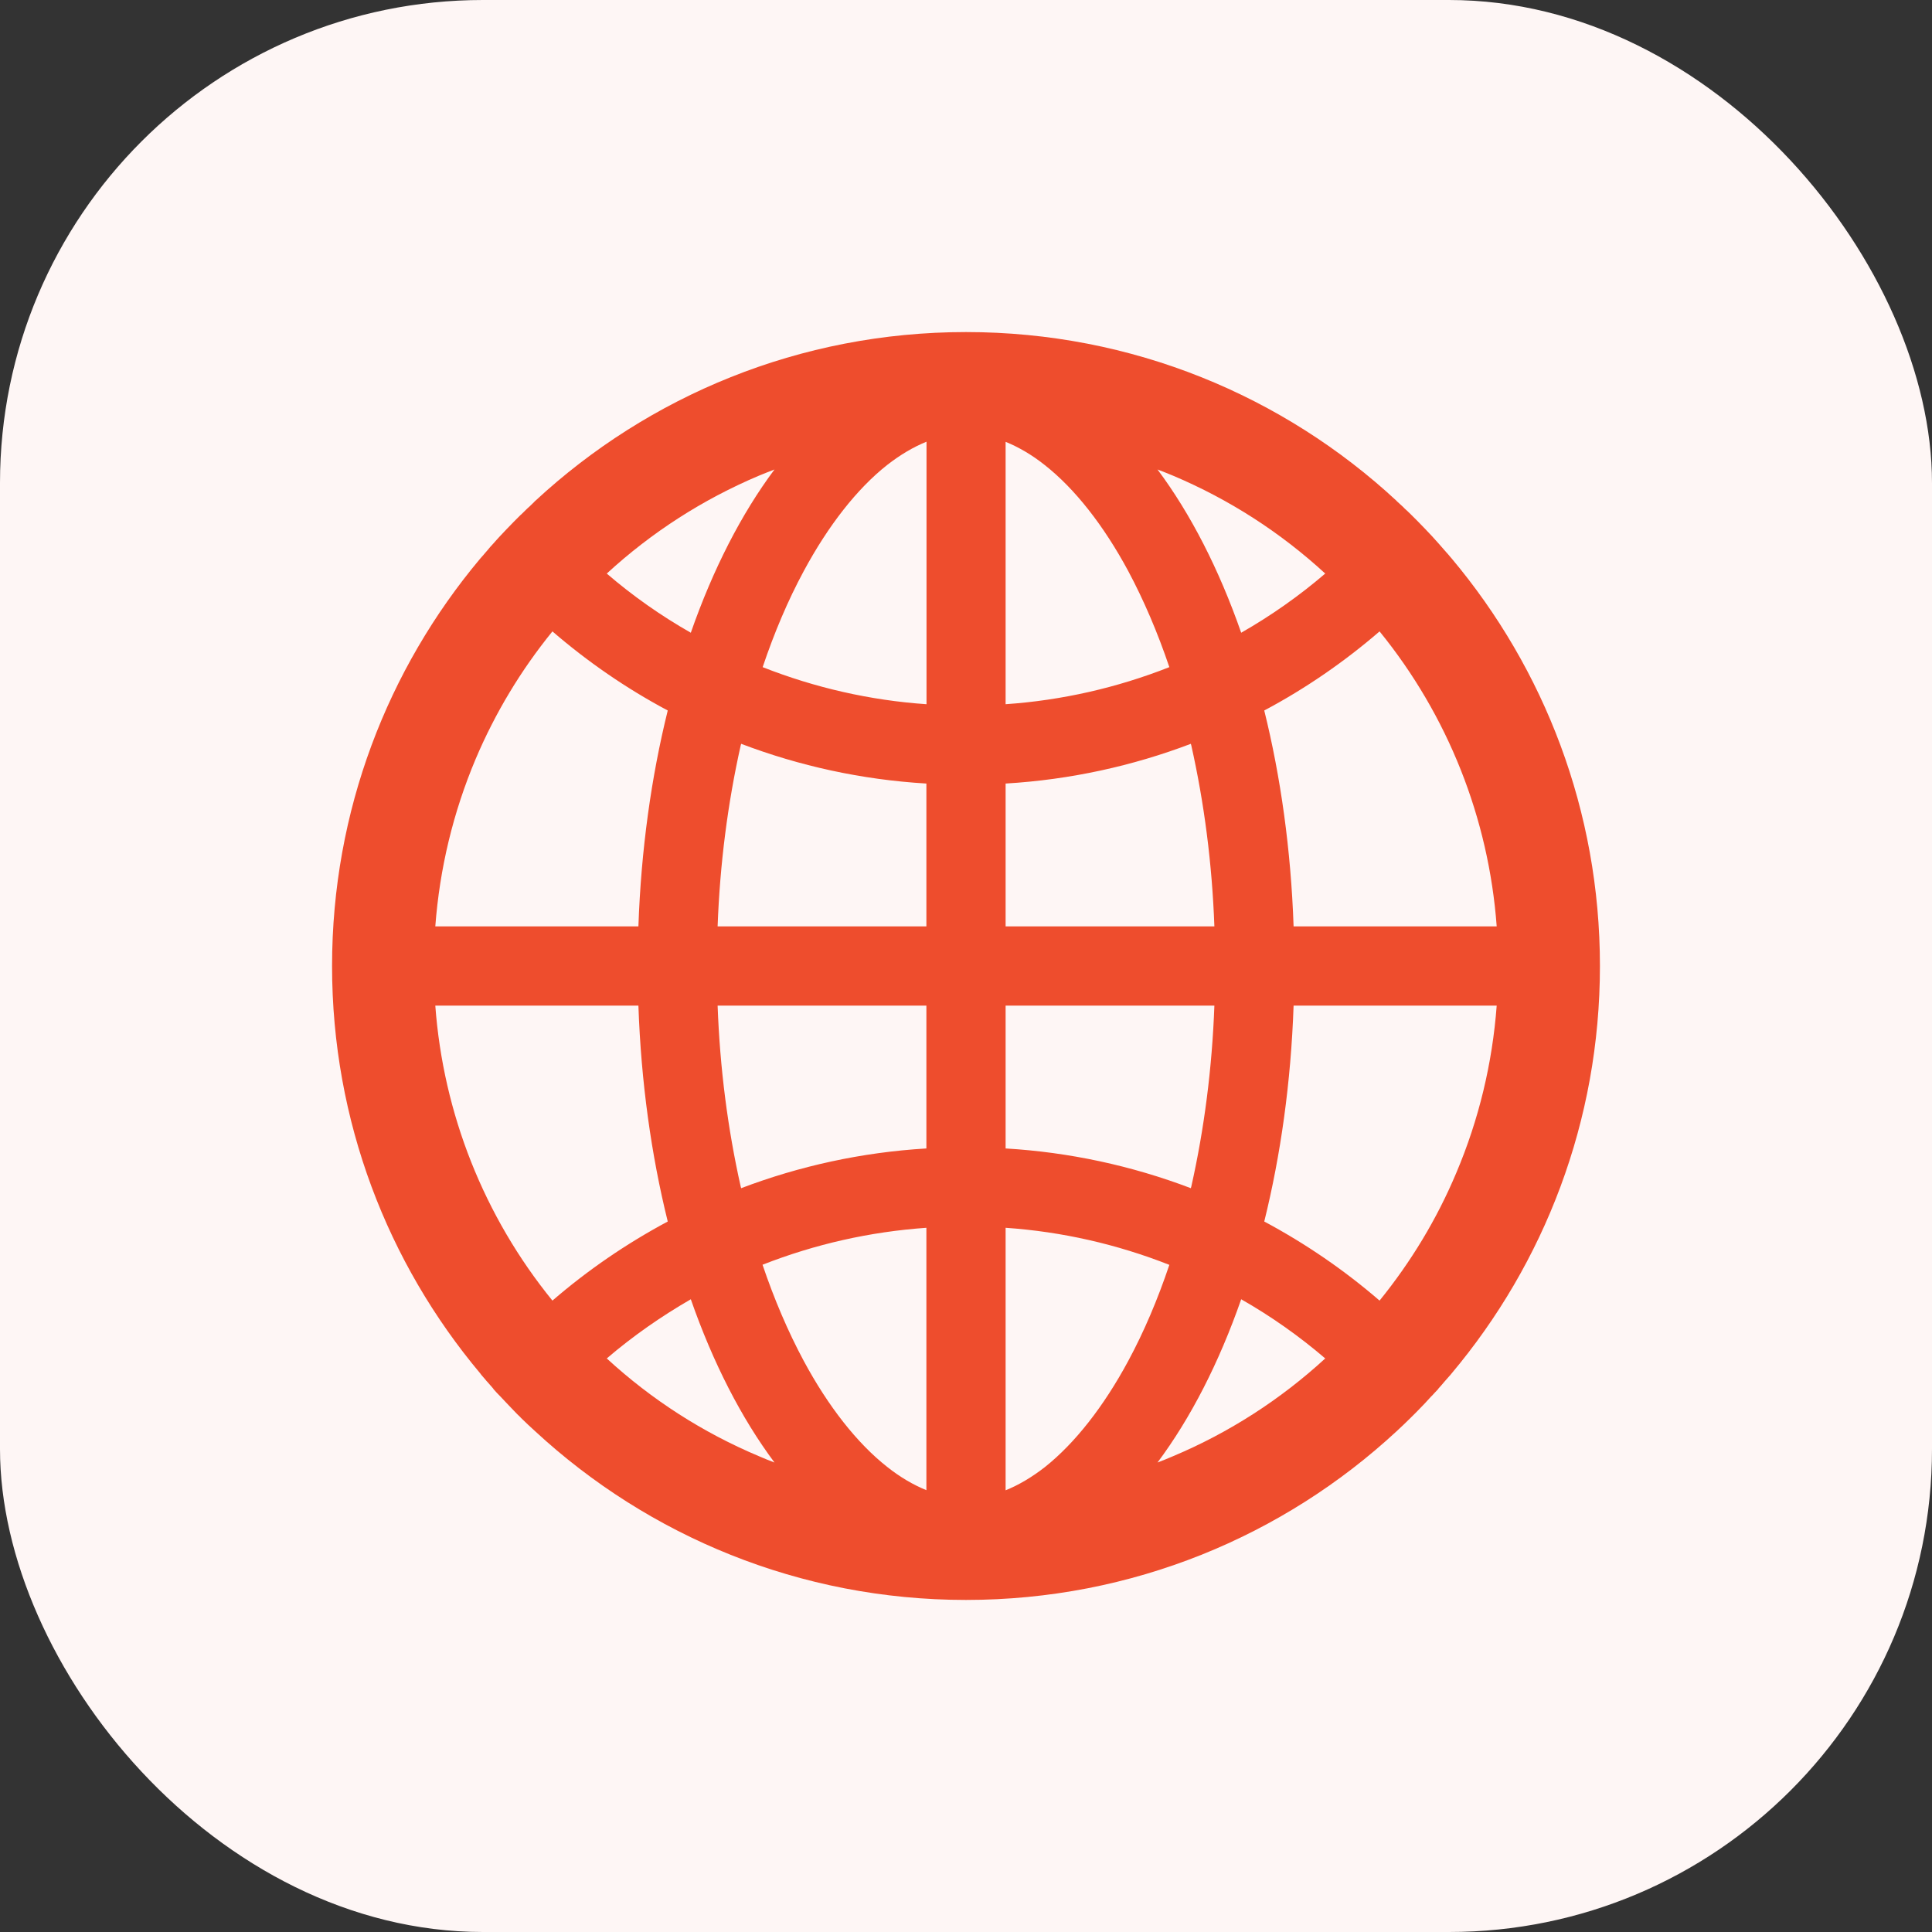
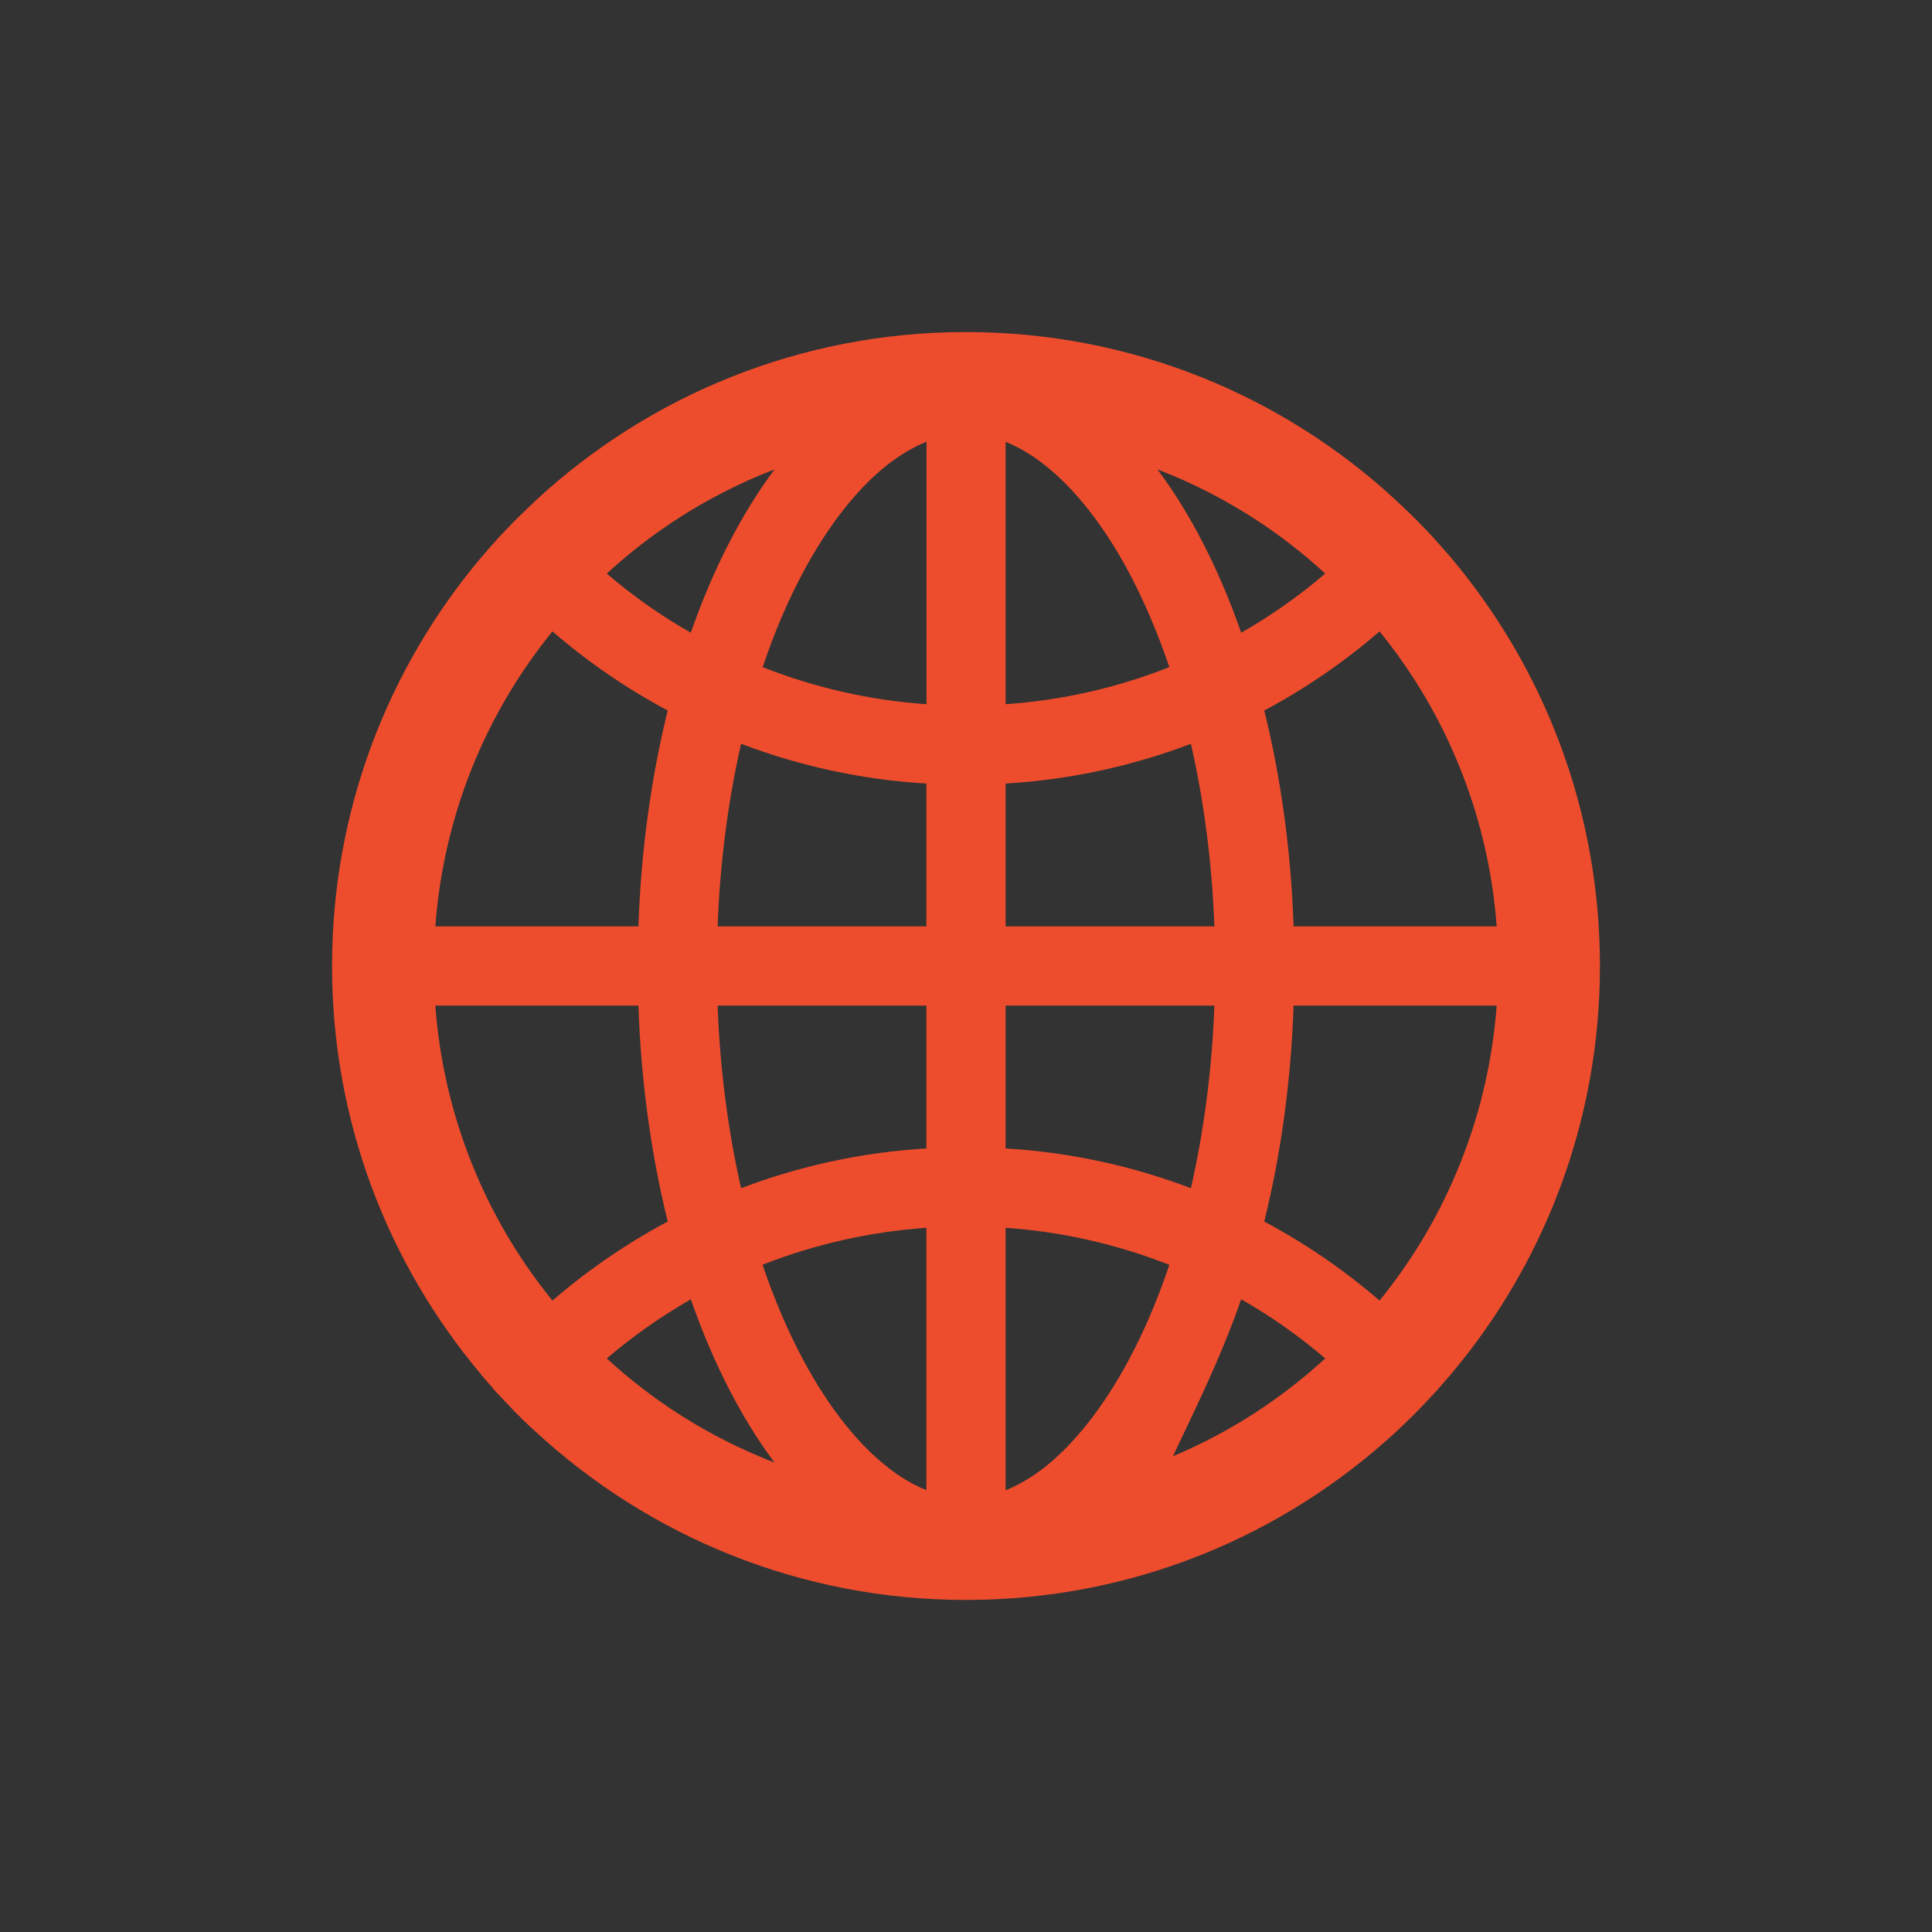
<svg xmlns="http://www.w3.org/2000/svg" width="16" height="16" viewBox="0 0 16 16" fill="none">
  <rect x="0" y="0" width="16" height="16" fill="#333333" stroke="none" />
-   <rect width="16" height="16" rx="4" fill="#FEF6F5" />
-   <path d="M12.012 11.386C12.015 11.382 12.018 11.379 12.021 11.375C12.788 10.462 13.25 9.286 13.25 8C13.25 6.714 12.788 5.538 12.022 4.625C12.02 4.621 12.016 4.619 12.014 4.616C12.001 4.6 11.989 4.586 11.976 4.572C11.972 4.566 11.967 4.562 11.962 4.556L11.914 4.501L11.913 4.5C11.895 4.48 11.877 4.46 11.859 4.44L11.858 4.439C11.82 4.399 11.783 4.359 11.744 4.32L11.743 4.319L11.687 4.263L11.683 4.259C11.666 4.242 11.648 4.225 11.63 4.209C11.625 4.203 11.619 4.197 11.612 4.191C11.6 4.18 11.588 4.169 11.577 4.159C11.573 4.155 11.568 4.152 11.565 4.147C10.63 3.28 9.377 2.75 8 2.75C6.623 2.75 5.37 3.28 4.434 4.147C4.43 4.15 4.426 4.154 4.422 4.159C4.411 4.169 4.399 4.181 4.387 4.193C4.381 4.198 4.375 4.204 4.368 4.21C4.351 4.227 4.333 4.244 4.316 4.261L4.312 4.264L4.256 4.32L4.255 4.321C4.216 4.36 4.179 4.4 4.141 4.44L4.14 4.441C4.121 4.461 4.104 4.481 4.086 4.501L4.085 4.502C4.068 4.52 4.052 4.538 4.037 4.557C4.032 4.563 4.027 4.568 4.023 4.573C4.01 4.588 3.998 4.603 3.985 4.617C3.983 4.62 3.979 4.623 3.977 4.626C3.212 5.538 2.75 6.714 2.75 8C2.75 9.286 3.212 10.462 3.978 11.375C3.98 11.379 3.984 11.382 3.986 11.386L4.023 11.429C4.027 11.435 4.032 11.44 4.037 11.445L4.085 11.5C4.085 11.502 4.086 11.502 4.086 11.503C4.104 11.523 4.121 11.543 4.14 11.561L4.141 11.562C4.179 11.602 4.216 11.642 4.254 11.681L4.255 11.682C4.273 11.701 4.291 11.72 4.31 11.737L4.313 11.741C4.352 11.779 4.392 11.817 4.432 11.853C5.37 12.72 6.623 13.25 8 13.25C9.377 13.25 10.63 12.72 11.566 11.853C11.606 11.816 11.645 11.779 11.683 11.741L11.687 11.737C11.706 11.718 11.724 11.701 11.742 11.682L11.743 11.681C11.782 11.642 11.819 11.602 11.855 11.562L11.857 11.561C11.874 11.541 11.893 11.523 11.911 11.503C11.911 11.502 11.912 11.502 11.912 11.5C11.928 11.483 11.944 11.464 11.96 11.445C11.964 11.44 11.969 11.435 11.974 11.429C11.987 11.415 12 11.4 12.012 11.386ZM12.06 9.714C11.899 10.097 11.685 10.45 11.425 10.771C11.132 10.518 10.812 10.299 10.47 10.116C10.606 9.567 10.691 8.963 10.713 8.328H12.395C12.359 8.807 12.247 9.273 12.06 9.714ZM12.395 7.672H10.713C10.691 7.037 10.606 6.433 10.47 5.884C10.814 5.701 11.134 5.48 11.425 5.229C11.991 5.925 12.329 6.777 12.395 7.672ZM9.714 3.939C10.18 4.136 10.603 4.408 10.975 4.75C10.759 4.935 10.526 5.099 10.279 5.24C10.095 4.713 9.86 4.255 9.586 3.888C9.629 3.904 9.672 3.922 9.714 3.939ZM8.653 12.15C8.545 12.234 8.437 12.298 8.328 12.342V10.168C8.793 10.2 9.25 10.304 9.684 10.475C9.587 10.763 9.474 11.029 9.344 11.27C9.14 11.649 8.901 11.953 8.653 12.15ZM9.344 4.73C9.473 4.972 9.587 5.238 9.684 5.525C9.25 5.696 8.793 5.8 8.328 5.832V3.659C8.436 3.703 8.545 3.766 8.653 3.852C8.901 4.047 9.14 4.351 9.344 4.73ZM8.328 9.511V8.328H10.057C10.038 8.846 9.973 9.349 9.866 9.826L9.862 9.84C9.37 9.653 8.853 9.542 8.328 9.511ZM8.328 7.672V6.489C8.865 6.457 9.38 6.343 9.862 6.16L9.866 6.174C9.973 6.651 10.038 7.153 10.057 7.672H8.328ZM7.672 8.328V9.511C7.135 9.543 6.62 9.657 6.138 9.84L6.134 9.826C6.027 9.349 5.962 8.847 5.943 8.328H7.672ZM5.943 7.672C5.962 7.154 6.027 6.651 6.134 6.174L6.138 6.16C6.62 6.343 7.134 6.457 7.672 6.489V7.672H5.943ZM7.672 10.168V12.341C7.564 12.297 7.455 12.234 7.347 12.148C7.099 11.953 6.859 11.648 6.655 11.268C6.526 11.027 6.412 10.761 6.315 10.474C6.751 10.303 7.204 10.201 7.672 10.168ZM7.672 5.832C7.207 5.8 6.75 5.696 6.316 5.525C6.413 5.237 6.526 4.971 6.656 4.73C6.86 4.351 7.099 4.046 7.348 3.85C7.456 3.766 7.564 3.702 7.673 3.658V5.832H7.672ZM6.286 3.939C6.329 3.922 6.371 3.904 6.414 3.888C6.14 4.255 5.905 4.713 5.721 5.24C5.475 5.1 5.241 4.936 5.025 4.75C5.397 4.408 5.82 4.136 6.286 3.939ZM3.939 6.286C4.101 5.904 4.314 5.55 4.575 5.229C4.866 5.48 5.186 5.701 5.53 5.884C5.394 6.433 5.309 7.037 5.287 7.672H3.605C3.641 7.193 3.753 6.727 3.939 6.286ZM3.605 8.328H5.287C5.309 8.963 5.394 9.567 5.53 10.116C5.188 10.299 4.868 10.518 4.575 10.771C4.009 10.075 3.671 9.223 3.605 8.328ZM6.286 12.06C5.82 11.864 5.397 11.592 5.025 11.25C5.241 11.065 5.475 10.902 5.721 10.76C5.905 11.287 6.14 11.745 6.414 12.112C6.371 12.096 6.328 12.078 6.286 12.06ZM9.714 12.06C9.671 12.078 9.629 12.096 9.586 12.112C9.86 11.745 10.095 11.287 10.279 10.76C10.525 10.9 10.759 11.065 10.975 11.25C10.605 11.59 10.178 11.865 9.714 12.06Z" fill="#EE4D2D" />
+   <path d="M12.012 11.386C12.015 11.382 12.018 11.379 12.021 11.375C12.788 10.462 13.25 9.286 13.25 8C13.25 6.714 12.788 5.538 12.022 4.625C12.02 4.621 12.016 4.619 12.014 4.616C12.001 4.6 11.989 4.586 11.976 4.572C11.972 4.566 11.967 4.562 11.962 4.556L11.914 4.501L11.913 4.5C11.895 4.48 11.877 4.46 11.859 4.44L11.858 4.439C11.82 4.399 11.783 4.359 11.744 4.32L11.743 4.319L11.687 4.263L11.683 4.259C11.666 4.242 11.648 4.225 11.63 4.209C11.625 4.203 11.619 4.197 11.612 4.191C11.6 4.18 11.588 4.169 11.577 4.159C11.573 4.155 11.568 4.152 11.565 4.147C10.63 3.28 9.377 2.75 8 2.75C6.623 2.75 5.37 3.28 4.434 4.147C4.43 4.15 4.426 4.154 4.422 4.159C4.411 4.169 4.399 4.181 4.387 4.193C4.381 4.198 4.375 4.204 4.368 4.21C4.351 4.227 4.333 4.244 4.316 4.261L4.312 4.264L4.256 4.32L4.255 4.321C4.216 4.36 4.179 4.4 4.141 4.44L4.14 4.441C4.121 4.461 4.104 4.481 4.086 4.501L4.085 4.502C4.068 4.52 4.052 4.538 4.037 4.557C4.032 4.563 4.027 4.568 4.023 4.573C4.01 4.588 3.998 4.603 3.985 4.617C3.983 4.62 3.979 4.623 3.977 4.626C3.212 5.538 2.75 6.714 2.75 8C2.75 9.286 3.212 10.462 3.978 11.375C3.98 11.379 3.984 11.382 3.986 11.386L4.023 11.429C4.027 11.435 4.032 11.44 4.037 11.445L4.085 11.5C4.085 11.502 4.086 11.502 4.086 11.503C4.104 11.523 4.121 11.543 4.14 11.561L4.141 11.562C4.179 11.602 4.216 11.642 4.254 11.681L4.255 11.682C4.273 11.701 4.291 11.72 4.31 11.737L4.313 11.741C4.352 11.779 4.392 11.817 4.432 11.853C5.37 12.72 6.623 13.25 8 13.25C9.377 13.25 10.63 12.72 11.566 11.853C11.606 11.816 11.645 11.779 11.683 11.741L11.687 11.737C11.706 11.718 11.724 11.701 11.742 11.682L11.743 11.681C11.782 11.642 11.819 11.602 11.855 11.562L11.857 11.561C11.874 11.541 11.893 11.523 11.911 11.503C11.911 11.502 11.912 11.502 11.912 11.5C11.928 11.483 11.944 11.464 11.96 11.445C11.964 11.44 11.969 11.435 11.974 11.429C11.987 11.415 12 11.4 12.012 11.386ZM12.06 9.714C11.899 10.097 11.685 10.45 11.425 10.771C11.132 10.518 10.812 10.299 10.47 10.116C10.606 9.567 10.691 8.963 10.713 8.328H12.395C12.359 8.807 12.247 9.273 12.06 9.714ZM12.395 7.672H10.713C10.691 7.037 10.606 6.433 10.47 5.884C10.814 5.701 11.134 5.48 11.425 5.229C11.991 5.925 12.329 6.777 12.395 7.672ZM9.714 3.939C10.18 4.136 10.603 4.408 10.975 4.75C10.759 4.935 10.526 5.099 10.279 5.24C10.095 4.713 9.86 4.255 9.586 3.888C9.629 3.904 9.672 3.922 9.714 3.939ZM8.653 12.15C8.545 12.234 8.437 12.298 8.328 12.342V10.168C8.793 10.2 9.25 10.304 9.684 10.475C9.587 10.763 9.474 11.029 9.344 11.27C9.14 11.649 8.901 11.953 8.653 12.15ZM9.344 4.73C9.473 4.972 9.587 5.238 9.684 5.525C9.25 5.696 8.793 5.8 8.328 5.832V3.659C8.436 3.703 8.545 3.766 8.653 3.852C8.901 4.047 9.14 4.351 9.344 4.73ZM8.328 9.511V8.328H10.057C10.038 8.846 9.973 9.349 9.866 9.826L9.862 9.84C9.37 9.653 8.853 9.542 8.328 9.511ZM8.328 7.672V6.489C8.865 6.457 9.38 6.343 9.862 6.16L9.866 6.174C9.973 6.651 10.038 7.153 10.057 7.672H8.328ZM7.672 8.328V9.511C7.135 9.543 6.62 9.657 6.138 9.84L6.134 9.826C6.027 9.349 5.962 8.847 5.943 8.328H7.672ZM5.943 7.672C5.962 7.154 6.027 6.651 6.134 6.174L6.138 6.16C6.62 6.343 7.134 6.457 7.672 6.489V7.672H5.943ZM7.672 10.168V12.341C7.564 12.297 7.455 12.234 7.347 12.148C7.099 11.953 6.859 11.648 6.655 11.268C6.526 11.027 6.412 10.761 6.315 10.474C6.751 10.303 7.204 10.201 7.672 10.168ZM7.672 5.832C7.207 5.8 6.75 5.696 6.316 5.525C6.413 5.237 6.526 4.971 6.656 4.73C6.86 4.351 7.099 4.046 7.348 3.85C7.456 3.766 7.564 3.702 7.673 3.658V5.832H7.672ZM6.286 3.939C6.329 3.922 6.371 3.904 6.414 3.888C6.14 4.255 5.905 4.713 5.721 5.24C5.475 5.1 5.241 4.936 5.025 4.75C5.397 4.408 5.82 4.136 6.286 3.939ZM3.939 6.286C4.101 5.904 4.314 5.55 4.575 5.229C4.866 5.48 5.186 5.701 5.53 5.884C5.394 6.433 5.309 7.037 5.287 7.672H3.605C3.641 7.193 3.753 6.727 3.939 6.286ZM3.605 8.328H5.287C5.309 8.963 5.394 9.567 5.53 10.116C5.188 10.299 4.868 10.518 4.575 10.771C4.009 10.075 3.671 9.223 3.605 8.328ZM6.286 12.06C5.82 11.864 5.397 11.592 5.025 11.25C5.241 11.065 5.475 10.902 5.721 10.76C5.905 11.287 6.14 11.745 6.414 12.112C6.371 12.096 6.328 12.078 6.286 12.06ZM9.714 12.06C9.86 11.745 10.095 11.287 10.279 10.76C10.525 10.9 10.759 11.065 10.975 11.25C10.605 11.59 10.178 11.865 9.714 12.06Z" fill="#EE4D2D" />
</svg>